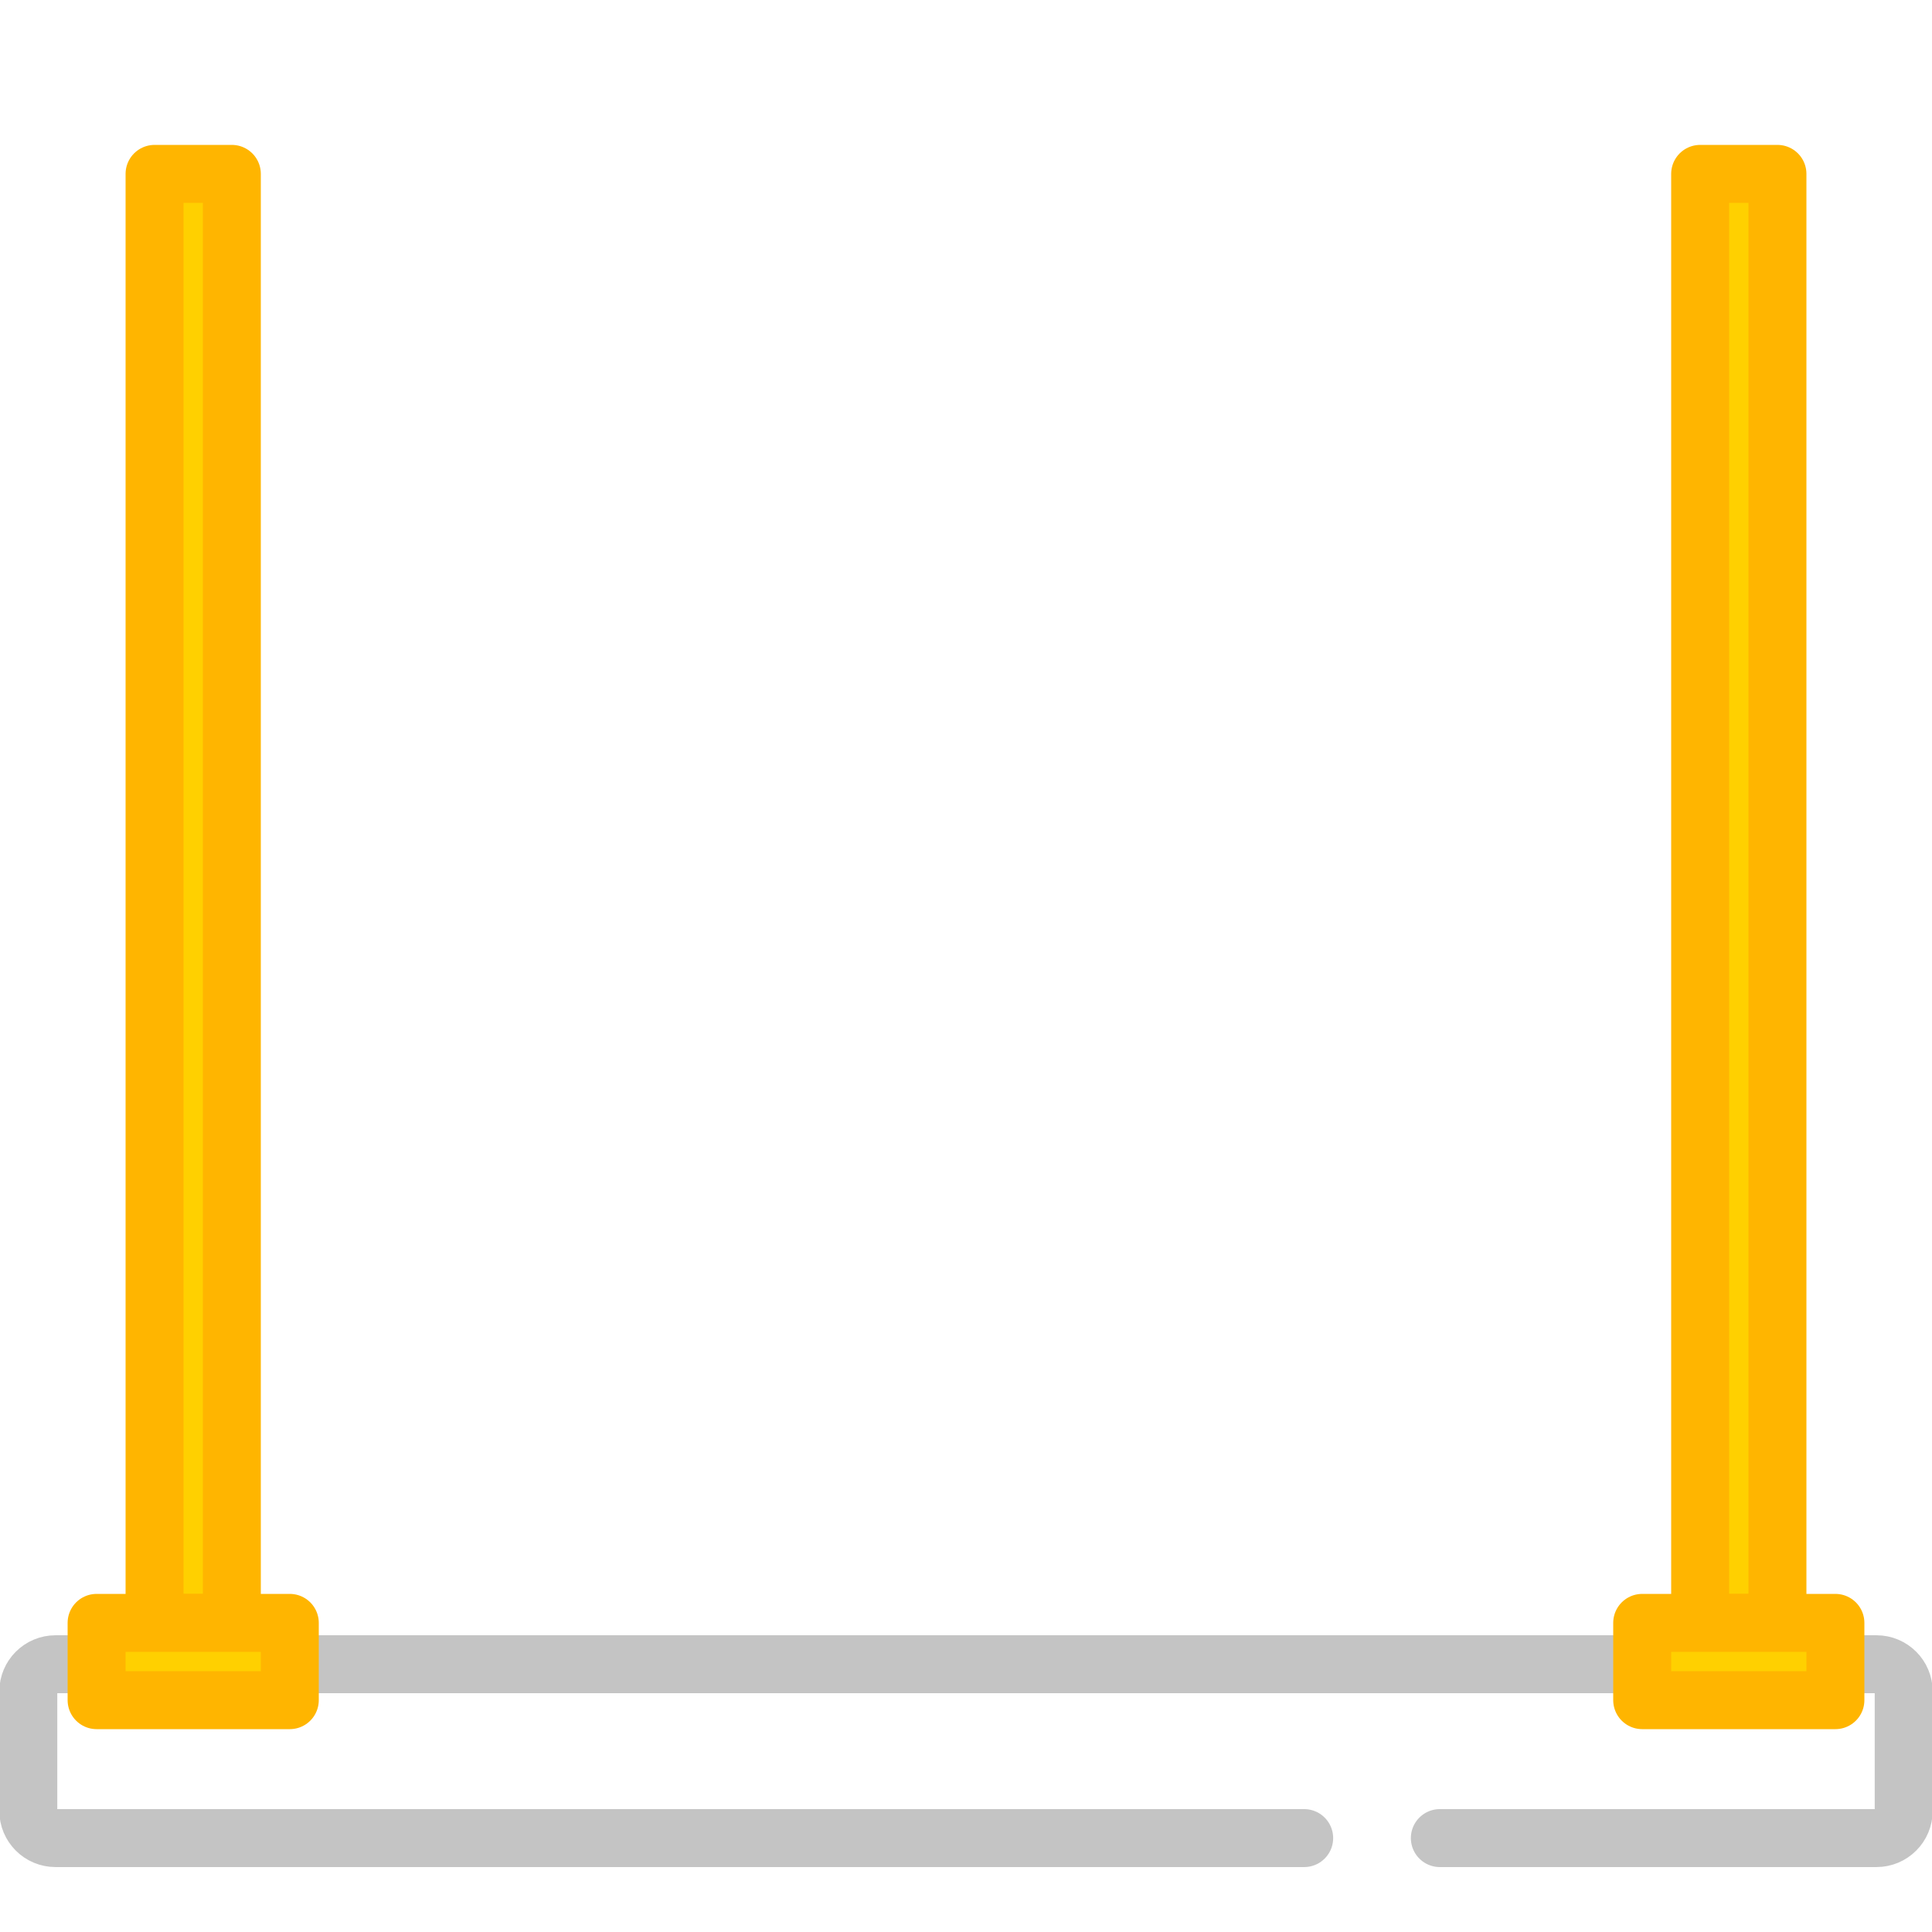
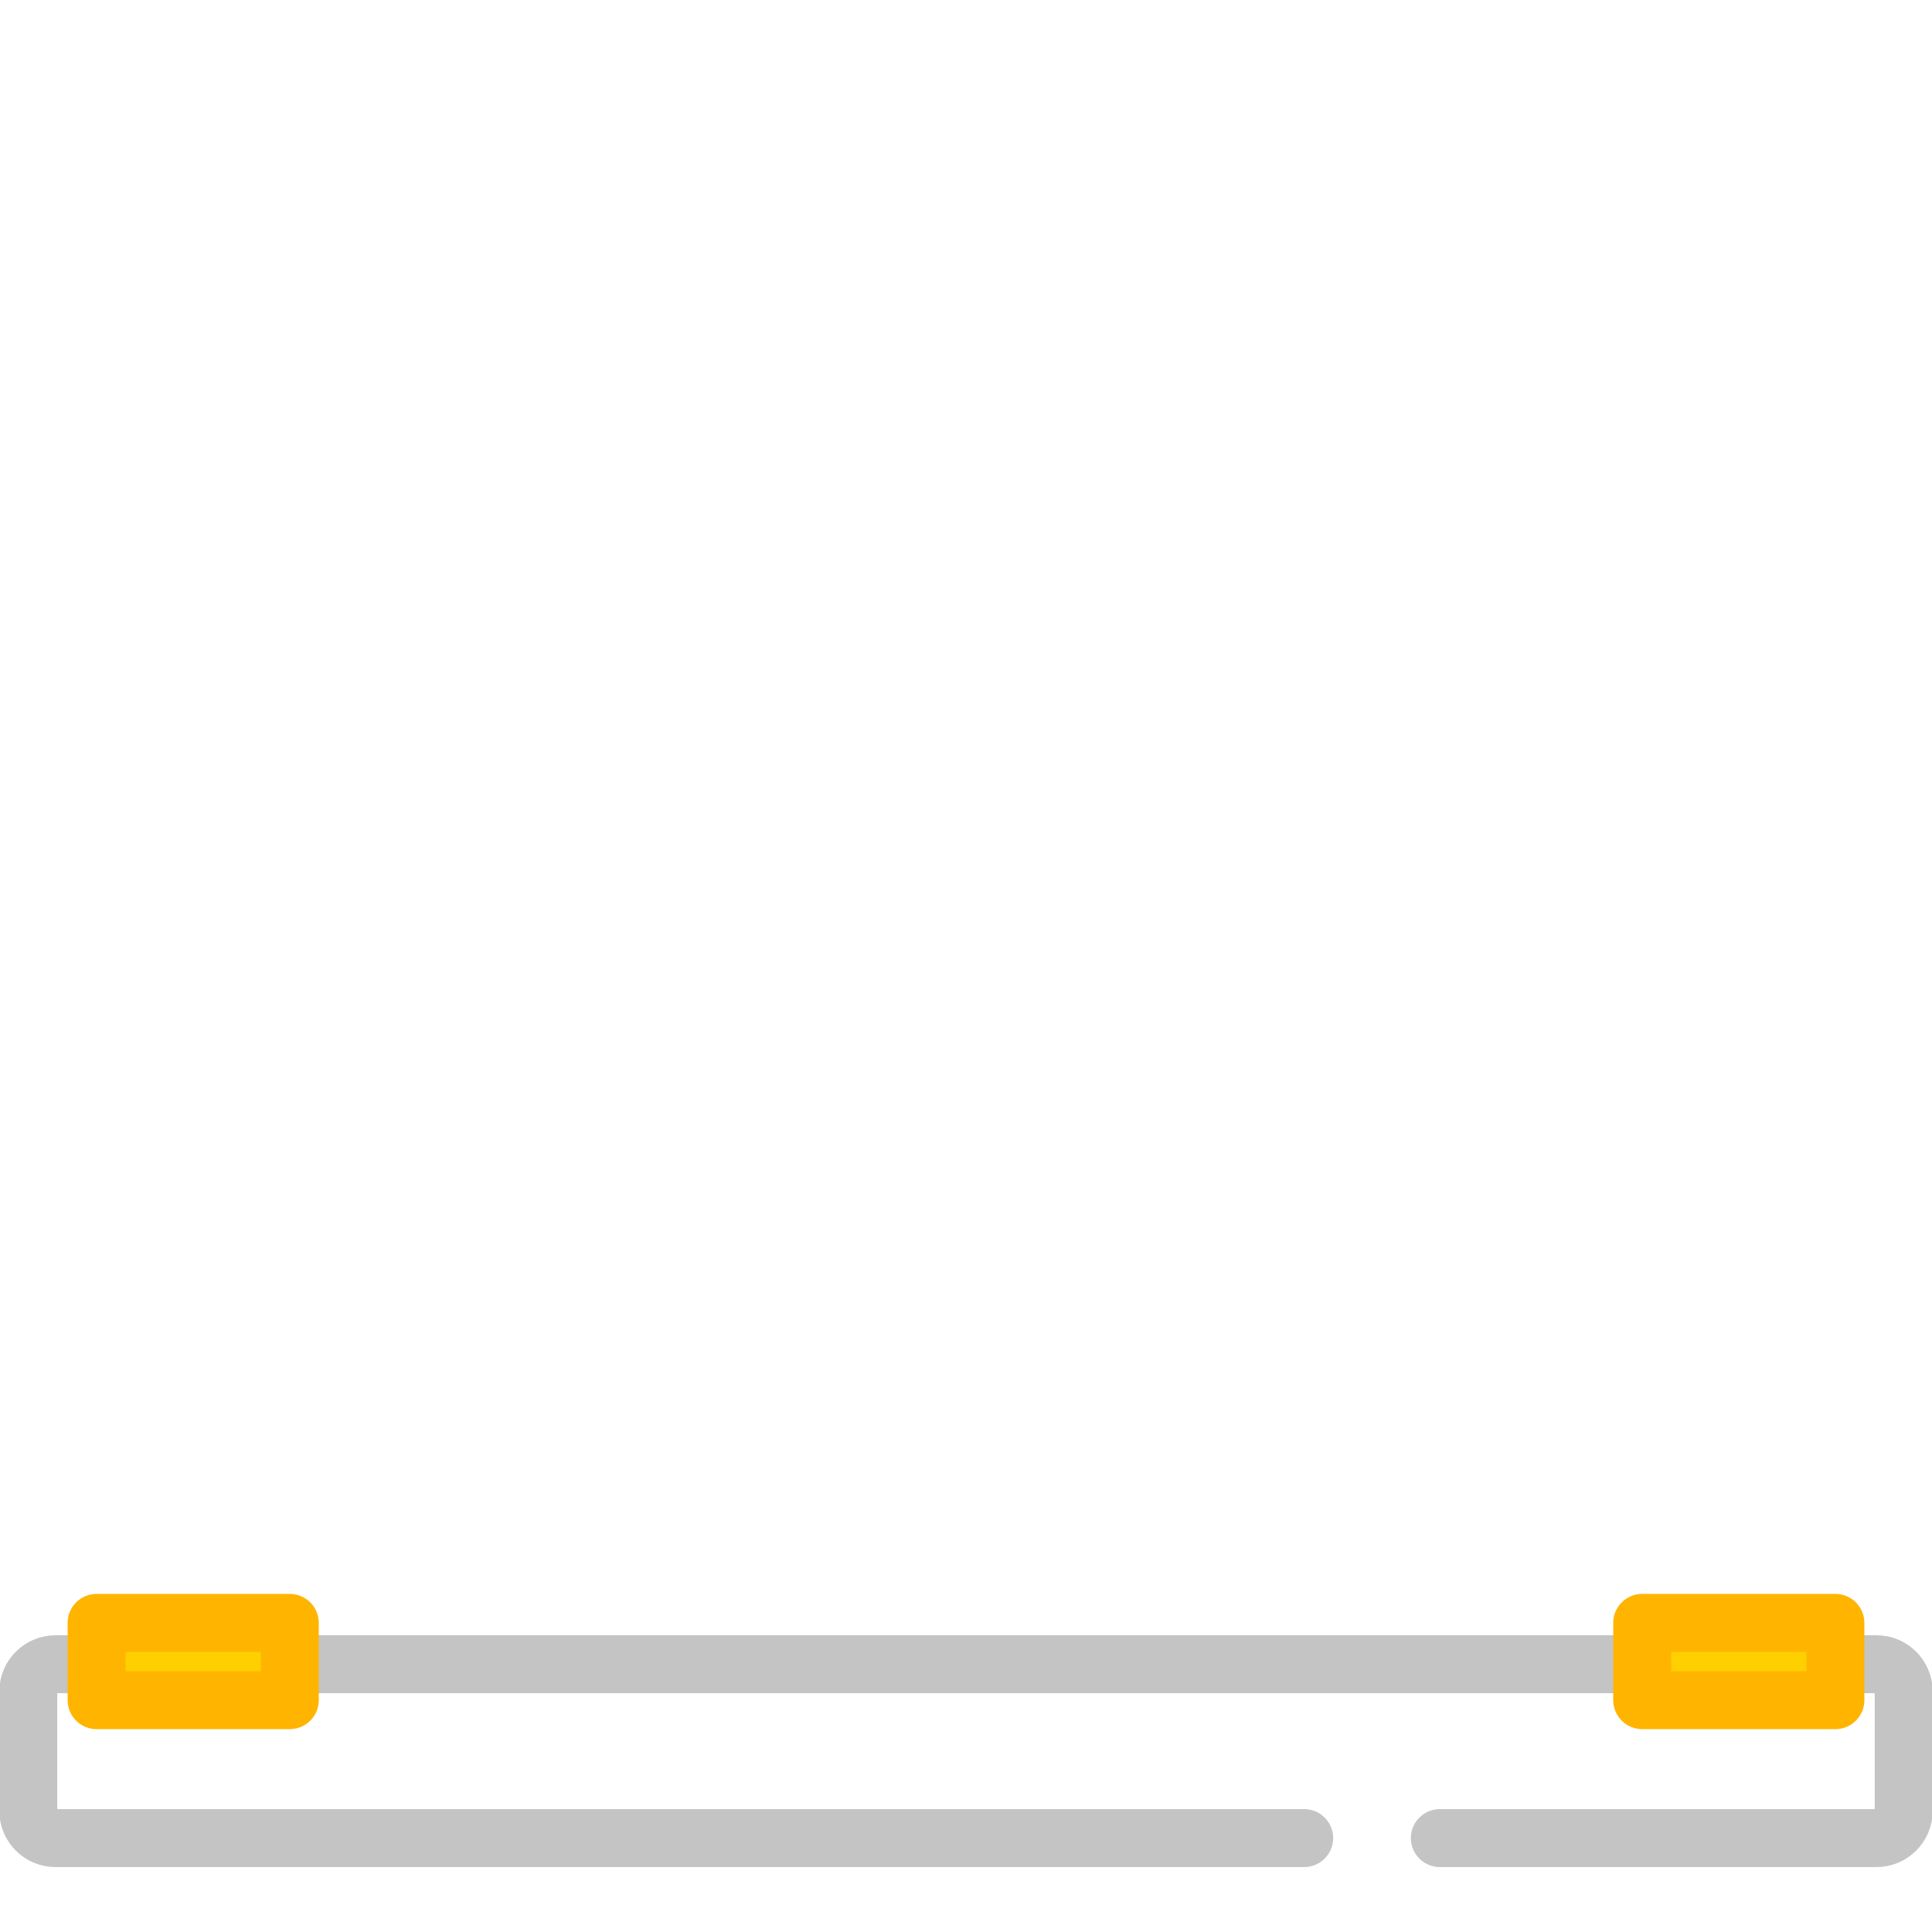
<svg xmlns="http://www.w3.org/2000/svg" width="100" height="100" viewBox="0 0 100 100" fill="none">
  <g clip-path="url(#clip0_1380_287)">
    <path d="M67.504 95.139H2.874C2.096 95.139 1.465 94.508 1.465 93.73V87.55C1.465 86.772 2.096 86.141 2.874 86.141H97.126C97.904 86.141 98.535 86.772 98.535 87.55V93.73C98.535 94.508 97.904 95.139 97.126 95.139H74.526" stroke="#C4C4C4" stroke-width="3" stroke-miterlimit="10" stroke-linecap="round" stroke-linejoin="round" />
-     <path d="M12 9H8V84H12V9Z" fill="#FFD000" stroke="#FFB500" stroke-width="3" stroke-miterlimit="10" stroke-linecap="round" stroke-linejoin="round" />
-     <path d="M92 9H88V84H92V9Z" fill="#FFD000" stroke="#FFB500" stroke-width="3" stroke-miterlimit="10" stroke-linecap="round" stroke-linejoin="round" />
-     <path d="M5 84V88H15V84H5Z" fill="#FFD000" stroke="#FFB500" stroke-width="3" stroke-miterlimit="10" stroke-linecap="round" stroke-linejoin="round" />
+     <path d="M5 84V88H15V84Z" fill="#FFD000" stroke="#FFB500" stroke-width="3" stroke-miterlimit="10" stroke-linecap="round" stroke-linejoin="round" />
    <path d="M85 84V88H95V84H85Z" fill="#FFD000" stroke="#FFB500" stroke-width="3" stroke-miterlimit="10" stroke-linecap="round" stroke-linejoin="round" />
  </g>
  <defs>
    <clipPath id="clip0_1380_287">
      <rect width="100" height="100" fill="white" />
    </clipPath>
  </defs>
</svg>